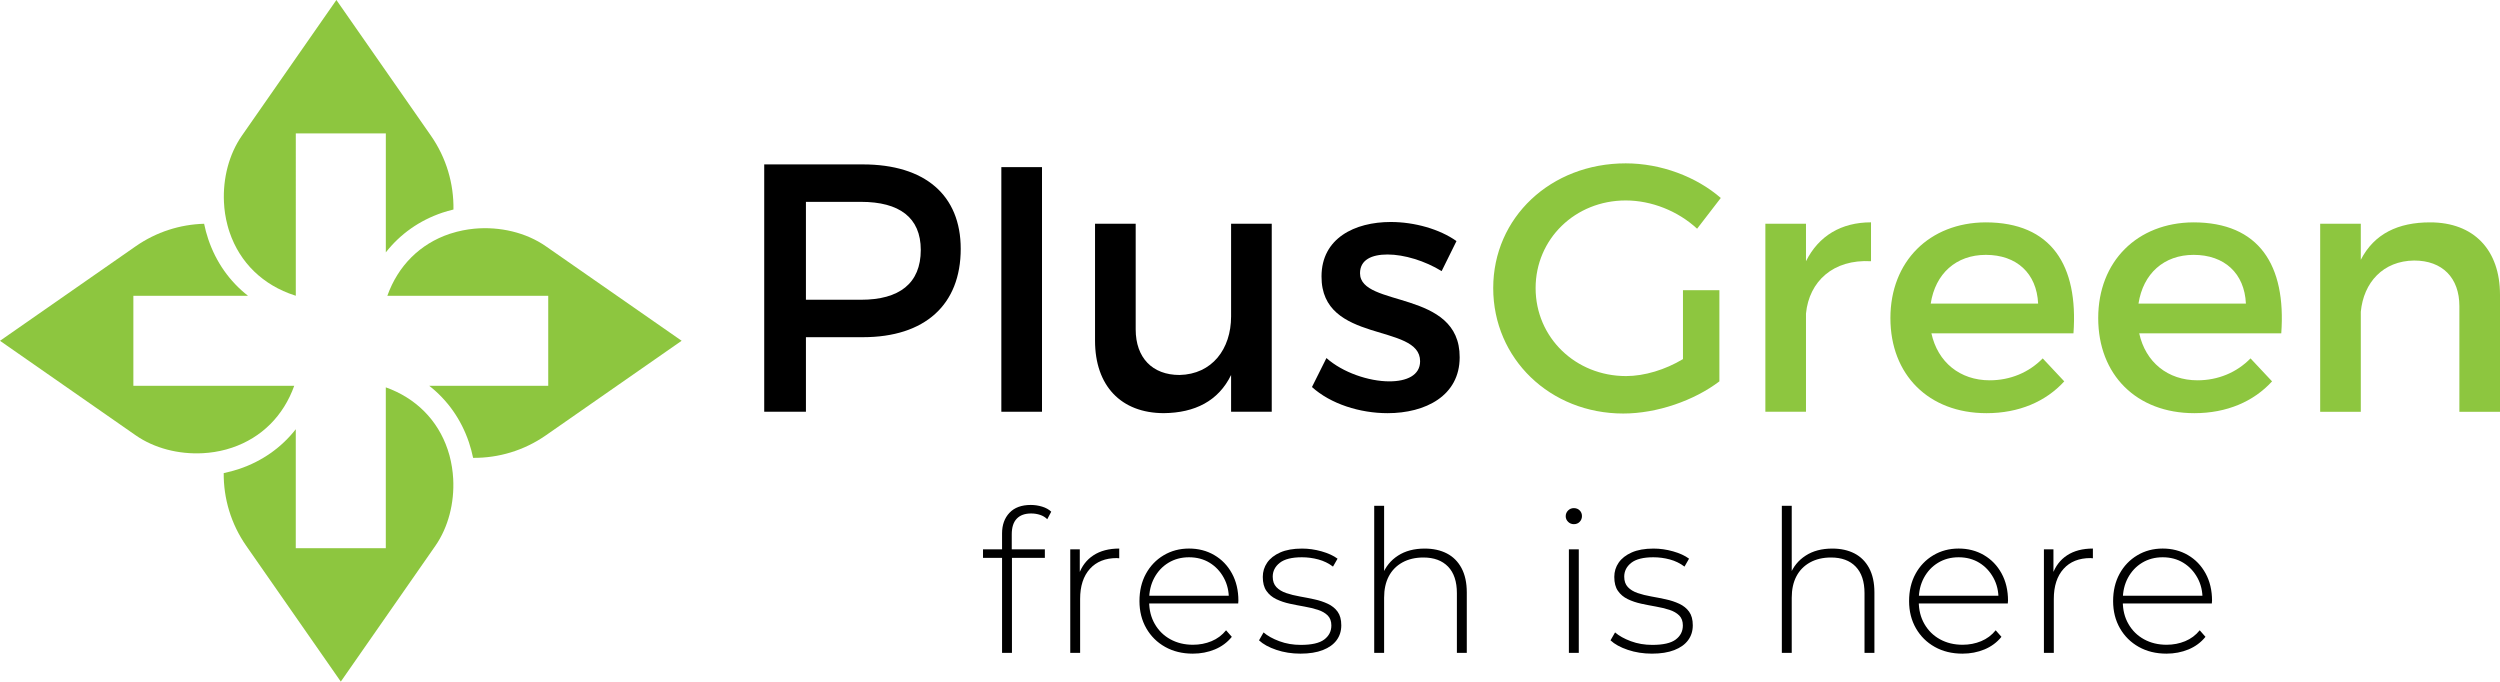
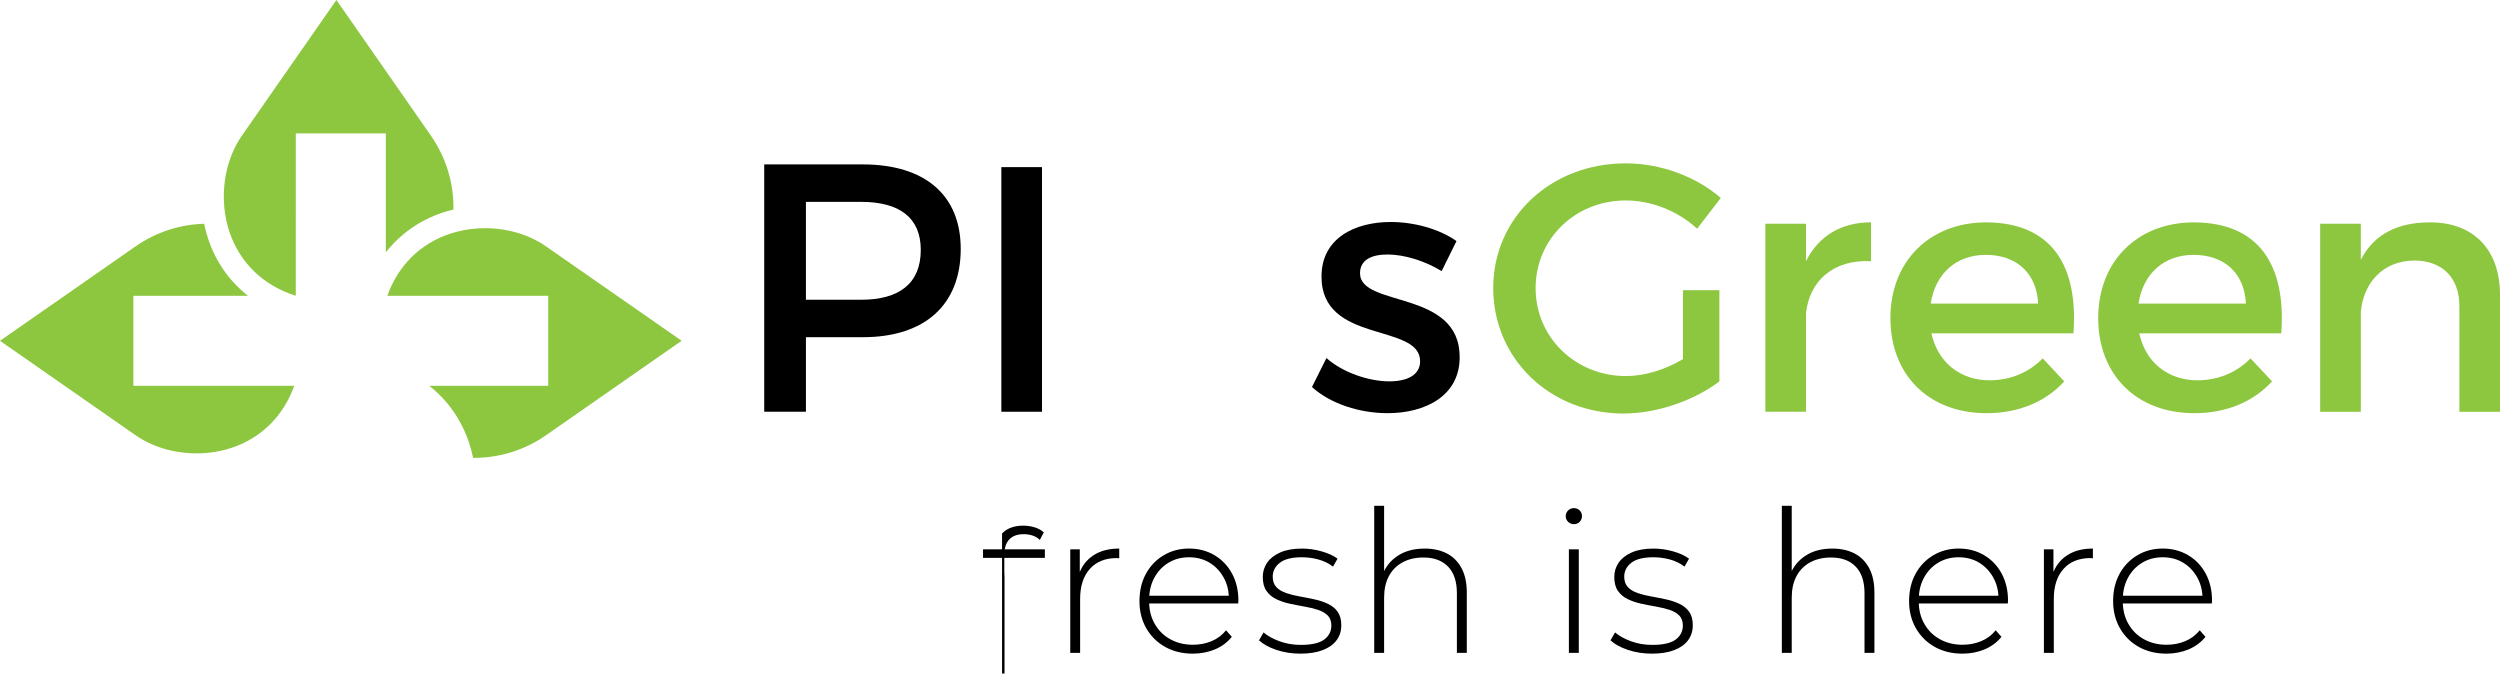
<svg xmlns="http://www.w3.org/2000/svg" version="1.1" id="Layer_1_copy_5" x="0px" y="0px" viewBox="0 0 873.9 238.25" style="enable-background:new 0 0 873.9 238.25;" xml:space="preserve">
  <style type="text/css">
	.st0{fill:#8DC63F;}
</style>
  <g>
    <g>
      <path class="st0" d="M190.83,86.1c-6.93-4.83-16.11-6.99-25.02-6.16c-1.36,0.13-2.72,0.33-4.06,0.6    c-1.41,0.28-2.81,0.65-4.18,1.09c-0.15,0.05-0.31,0.09-0.46,0.14c-10.31,3.48-17.97,11.14-21.71,21.62h56.24v31.47h-41.6    c6.39,5,11.15,11.71,13.87,19.74c0.6,1.79,1.09,3.61,1.47,5.45c8.84,0.07,17.75-2.52,25.47-7.9l47.42-33.03L190.83,86.1z" />
-       <path class="st0" d="M157.99,163.32c-0.22-1.39-0.51-2.77-0.87-4.12c-0.19-0.7-0.4-1.4-0.64-2.09    c-3.48-10.31-11.14-17.97-21.62-21.71v56.24h-31.47v-41.6c-5,6.39-11.71,11.15-19.74,13.87c-1.79,0.6-3.61,1.09-5.45,1.47    c-0.07,8.84,2.52,17.75,7.9,25.46l33.03,47.42l33.03-47.42c4.55-6.53,6.71-15.05,6.26-23.47    C158.34,166.01,158.21,164.66,157.99,163.32z" />
      <path class="st0" d="M81.14,156.48c10.31-3.48,17.97-11.14,21.71-21.62H46.62v-31.47h40.06c-6.39-5-11.15-11.71-13.87-19.74    c-0.6-1.78-1.09-3.6-1.46-5.43c-8.33,0.23-16.66,2.82-23.93,7.88L0,119.13l47.42,33.03c6.53,4.55,15.06,6.71,23.47,6.26    c1.35-0.07,2.7-0.21,4.04-0.42c1.39-0.22,2.77-0.51,4.12-0.88C79.75,156.93,80.45,156.72,81.14,156.48z" />
      <path class="st0" d="M78.68,74.69c0.21,1.37,0.49,2.73,0.85,4.07c0.21,0.8,0.44,1.6,0.71,2.38c3.61,10.7,11.72,18.56,22.82,22.13    l0.34,0.11V46.62h31.47v41.6c5-6.39,11.71-11.15,19.74-13.87c1.28-0.43,2.59-0.79,3.9-1.11c0.14-8.96-2.44-18.01-7.89-25.83    L117.59,0h0L84.56,47.42c-4.51,6.48-6.68,14.93-6.27,23.28C78.35,72.04,78.48,73.37,78.68,74.69z" />
    </g>
    <g>
      <g>
        <path d="M301.61,57.47c21.74,0,34.22,10.75,34.22,29.52c0,19.52-12.48,30.88-34.22,30.88h-19.89v26.06h-14.58V57.47H301.61z      M281.72,104.78h19.27c13.34,0,20.88-5.68,20.88-17.42c0-11.36-7.54-16.8-20.88-16.8h-19.27V104.78z" />
        <path d="M350.03,143.93V58.42h14.21v85.51H350.03z" />
-         <path d="M444.55,143.93h-14.21v-12.85c-4.45,9.14-12.72,13.22-23.47,13.34c-15.07,0-24.09-9.64-24.09-25.32V78.22h14.21v36.93     c0,9.88,5.81,15.93,15.32,15.93c11.36-0.25,18.03-9.02,18.03-20.5V78.22h14.21V143.93z" />
        <path d="M509.13,84.27l-5.19,10.5c-5.81-3.58-13.09-5.81-18.9-5.81c-5.56,0-9.63,1.85-9.63,6.55c0,12.1,34.96,5.56,34.83,29.4     c0,13.46-11.98,19.52-25.2,19.52c-9.63,0-19.89-3.21-26.43-9.14l5.06-10.13c5.68,5.06,14.82,8.15,21.99,8.15     c6.05,0,10.75-2.1,10.75-7.04c0-13.46-34.59-5.93-34.46-29.65c0-13.34,11.61-19.02,24.21-19.02     C494.43,77.6,503.2,80.07,509.13,84.27z" />
        <path class="st0" d="M601.03,101.44v31.87c-8.77,6.67-21.74,11.24-33.6,11.24c-25.57,0-45.46-19.15-45.46-43.85     s20.13-43.6,46.32-43.6c12.35,0,24.7,4.69,33.23,12.1l-8.28,10.75c-6.67-6.18-15.93-9.88-24.95-9.88     c-17.66,0-31.5,13.46-31.5,30.63c0,17.29,13.96,30.76,31.62,30.76c6.42,0,13.71-2.22,19.89-5.93v-24.09H601.03z" />
        <path class="st0" d="M631.3,91.31c4.45-8.89,12.35-13.59,22.73-13.59v13.59c-13.22-0.74-21.62,7.04-22.73,18.28v34.34h-14.2     V78.22h14.2V91.31z" />
        <path class="st0" d="M724.8,116.51h-49.66c2.22,10.13,10.01,16.43,20.38,16.43c7.16,0,13.71-2.72,18.53-7.66l7.53,8.03     c-6.42,7.04-15.81,11.12-27.17,11.12c-20.26,0-33.6-13.46-33.6-33.23c0-19.89,13.71-33.35,33.23-33.47     C717.14,77.72,726.53,92.79,724.8,116.51z M712.45,106.13c-0.49-10.62-7.53-17.04-18.28-17.04c-10.38,0-17.66,6.55-19.27,17.04     H712.45z" />
        <path class="st0" d="M797.44,116.51h-49.66c2.22,10.13,10.01,16.43,20.38,16.43c7.16,0,13.71-2.72,18.53-7.66l7.53,8.03     c-6.42,7.04-15.81,11.12-27.17,11.12c-20.26,0-33.6-13.46-33.6-33.23c0-19.89,13.71-33.35,33.23-33.47     C789.78,77.72,799.17,92.79,797.44,116.51z M785.08,106.13c-0.49-10.62-7.53-17.04-18.28-17.04c-10.38,0-17.66,6.55-19.27,17.04     H785.08z" />
        <path class="st0" d="M873.9,103.05v40.89h-14.2V107c0-9.88-5.93-15.93-15.81-15.93c-10.87,0.12-17.66,7.66-18.65,17.91v34.96     h-14.2V78.22h14.2v12.6c4.69-9.14,13.09-13.09,24.21-13.09C864.76,77.72,873.9,87.36,873.9,103.05z" />
      </g>
      <g>
-         <path d="M343.62,195.01v-2.98h21.62v2.98H343.62z M350.28,228.21v-41.72c0-3,0.87-5.42,2.6-7.24c1.73-1.83,4.22-2.74,7.45-2.74     c1.34,0,2.66,0.2,3.95,0.59c1.29,0.39,2.36,0.98,3.19,1.77l-1.39,2.63c-0.69-0.69-1.52-1.2-2.5-1.52s-2.01-0.49-3.12-0.49     c-2.22,0-3.9,0.61-5.06,1.84c-1.16,1.22-1.73,3.04-1.73,5.44v6.1l0.07,1.66v33.68H350.28z" />
+         <path d="M343.62,195.01v-2.98h21.62v2.98H343.62z M350.28,228.21v-41.72c1.73-1.83,4.22-2.74,7.45-2.74     c1.34,0,2.66,0.2,3.95,0.59c1.29,0.39,2.36,0.98,3.19,1.77l-1.39,2.63c-0.69-0.69-1.52-1.2-2.5-1.52s-2.01-0.49-3.12-0.49     c-2.22,0-3.9,0.61-5.06,1.84c-1.16,1.22-1.73,3.04-1.73,5.44v6.1l0.07,1.66v33.68H350.28z" />
        <path d="M374.12,228.21v-36.18h3.33v9.91l-0.35-1.11c1.02-2.91,2.73-5.15,5.13-6.72c2.4-1.57,5.41-2.36,9.01-2.36v3.4     c-0.14,0-0.28-0.01-0.42-0.03s-0.28-0.04-0.42-0.04c-4.02,0-7.16,1.26-9.43,3.78c-2.26,2.52-3.4,6.02-3.4,10.5v18.85H374.12z" />
        <path d="M416.95,228.49c-3.65,0-6.87-0.79-9.67-2.36c-2.8-1.57-4.99-3.74-6.58-6.51s-2.39-5.94-2.39-9.5     c0-3.6,0.75-6.78,2.25-9.53c1.5-2.75,3.57-4.91,6.2-6.48c2.63-1.57,5.59-2.36,8.87-2.36c3.28,0,6.23,0.76,8.84,2.29     c2.61,1.52,4.67,3.66,6.17,6.41c1.5,2.75,2.25,5.93,2.25,9.53c0,0.14-0.01,0.29-0.03,0.45c-0.02,0.16-0.04,0.33-0.04,0.52h-31.95     v-2.7h30.08l-1.39,1.32c0.04-2.82-0.54-5.35-1.77-7.59c-1.22-2.24-2.88-4-4.96-5.27c-2.08-1.27-4.48-1.91-7.21-1.91     c-2.68,0-5.07,0.64-7.17,1.91c-2.1,1.27-3.75,3.03-4.96,5.27c-1.2,2.24-1.8,4.79-1.8,7.66v0.62c0,2.96,0.66,5.58,1.98,7.87     c1.32,2.29,3.13,4.07,5.44,5.34c2.31,1.27,4.94,1.91,7.9,1.91c2.31,0,4.47-0.42,6.48-1.25c2.01-0.83,3.71-2.1,5.09-3.81     l2.01,2.29c-1.57,1.94-3.55,3.41-5.93,4.4C422.29,227.99,419.72,228.49,416.95,228.49z" />
        <path d="M454.58,228.49c-3,0-5.81-0.44-8.42-1.32c-2.61-0.88-4.63-1.99-6.06-3.33l1.59-2.77c1.39,1.2,3.23,2.23,5.54,3.08     c2.31,0.86,4.8,1.28,7.48,1.28c3.79,0,6.51-0.62,8.18-1.87c1.66-1.25,2.5-2.89,2.5-4.92c0-1.48-0.43-2.64-1.28-3.5     c-0.86-0.85-2-1.51-3.43-1.97c-1.43-0.46-3-0.84-4.71-1.14c-1.71-0.3-3.42-0.63-5.13-1c-1.71-0.37-3.28-0.9-4.71-1.59     c-1.43-0.69-2.58-1.65-3.43-2.88c-0.86-1.22-1.28-2.85-1.28-4.89c0-1.85,0.51-3.51,1.53-4.99c1.02-1.48,2.54-2.67,4.57-3.57     c2.03-0.9,4.57-1.35,7.62-1.35c2.26,0,4.54,0.32,6.83,0.97c2.29,0.65,4.15,1.5,5.58,2.56l-1.59,2.77     c-1.52-1.15-3.23-1.99-5.13-2.5c-1.89-0.51-3.81-0.76-5.75-0.76c-3.51,0-6.09,0.65-7.73,1.94c-1.64,1.29-2.46,2.91-2.46,4.85     c0,1.52,0.43,2.74,1.28,3.64c0.85,0.9,2,1.59,3.43,2.08c1.43,0.49,3,0.88,4.71,1.18c1.71,0.3,3.42,0.64,5.13,1.01     c1.71,0.37,3.28,0.89,4.71,1.56c1.43,0.67,2.58,1.59,3.43,2.77c0.85,1.18,1.28,2.76,1.28,4.75c0,1.99-0.54,3.72-1.63,5.2     c-1.09,1.48-2.69,2.63-4.82,3.46C460.28,228.07,457.67,228.49,454.58,228.49z" />
        <path d="M498.03,191.76c2.96,0,5.53,0.57,7.73,1.7c2.19,1.13,3.9,2.84,5.13,5.13c1.22,2.29,1.84,5.12,1.84,8.49v21.14h-3.46     v-20.86c0-4.06-1.03-7.16-3.08-9.29c-2.06-2.12-4.93-3.19-8.63-3.19c-2.82,0-5.27,0.58-7.35,1.73c-2.08,1.16-3.66,2.77-4.75,4.85     c-1.09,2.08-1.63,4.57-1.63,7.49v19.27h-3.46v-51.42h3.46v25.3l-0.62-1.11c1.11-2.86,2.93-5.12,5.47-6.76     C491.22,192.58,494.34,191.76,498.03,191.76z" />
        <path d="M550.15,183.23c-0.79,0-1.46-0.28-2.01-0.83s-0.83-1.2-0.83-1.94c0-0.79,0.28-1.46,0.83-2.01     c0.55-0.55,1.22-0.83,2.01-0.83c0.83,0,1.51,0.27,2.04,0.8c0.53,0.53,0.8,1.19,0.8,1.98c0,0.79-0.27,1.46-0.8,2.01     S550.98,183.23,550.15,183.23z M548.42,228.21v-36.18h3.46v36.18H548.42z" />
        <path d="M577.45,228.49c-3,0-5.81-0.44-8.42-1.32c-2.61-0.88-4.63-1.99-6.06-3.33l1.59-2.77c1.39,1.2,3.23,2.23,5.54,3.08     c2.31,0.86,4.8,1.28,7.48,1.28c3.79,0,6.51-0.62,8.18-1.87c1.66-1.25,2.5-2.89,2.5-4.92c0-1.48-0.43-2.64-1.28-3.5     c-0.86-0.85-2-1.51-3.43-1.97c-1.43-0.46-3-0.84-4.71-1.14c-1.71-0.3-3.42-0.63-5.13-1c-1.71-0.37-3.28-0.9-4.71-1.59     c-1.43-0.69-2.58-1.65-3.43-2.88c-0.86-1.22-1.28-2.85-1.28-4.89c0-1.85,0.51-3.51,1.53-4.99c1.02-1.48,2.54-2.67,4.57-3.57     c2.03-0.9,4.57-1.35,7.62-1.35c2.26,0,4.54,0.32,6.83,0.97c2.29,0.65,4.15,1.5,5.58,2.56l-1.59,2.77     c-1.52-1.15-3.23-1.99-5.13-2.5c-1.9-0.51-3.81-0.76-5.75-0.76c-3.51,0-6.09,0.65-7.73,1.94c-1.64,1.29-2.46,2.91-2.46,4.85     c0,1.52,0.43,2.74,1.28,3.64c0.85,0.9,2,1.59,3.43,2.08c1.43,0.49,3,0.88,4.71,1.18c1.71,0.3,3.42,0.64,5.13,1.01     c1.71,0.37,3.28,0.89,4.71,1.56c1.43,0.67,2.58,1.59,3.43,2.77c0.85,1.18,1.28,2.76,1.28,4.75c0,1.99-0.54,3.72-1.63,5.2     c-1.09,1.48-2.69,2.63-4.82,3.46C583.16,228.07,580.55,228.49,577.45,228.49z" />
        <path d="M640.52,191.76c2.96,0,5.53,0.57,7.73,1.7c2.19,1.13,3.9,2.84,5.13,5.13c1.22,2.29,1.84,5.12,1.84,8.49v21.14h-3.46     v-20.86c0-4.06-1.03-7.16-3.08-9.29s-4.93-3.19-8.63-3.19c-2.82,0-5.27,0.58-7.35,1.73c-2.08,1.16-3.66,2.77-4.75,4.85     c-1.09,2.08-1.63,4.57-1.63,7.49v19.27h-3.46v-51.42h3.46v25.3l-0.62-1.11c1.11-2.86,2.93-5.12,5.48-6.76     C633.7,192.58,636.82,191.76,640.52,191.76z" />
        <path d="M685.98,228.49c-3.65,0-6.87-0.79-9.67-2.36c-2.8-1.57-4.99-3.74-6.58-6.51s-2.39-5.94-2.39-9.5     c0-3.6,0.75-6.78,2.25-9.53c1.5-2.75,3.57-4.91,6.2-6.48c2.63-1.57,5.59-2.36,8.87-2.36c3.28,0,6.23,0.76,8.84,2.29     c2.61,1.52,4.67,3.66,6.17,6.41c1.5,2.75,2.25,5.93,2.25,9.53c0,0.14-0.01,0.29-0.04,0.45s-0.03,0.33-0.03,0.52h-31.95v-2.7     h30.08l-1.39,1.32c0.05-2.82-0.54-5.35-1.77-7.59c-1.23-2.24-2.88-4-4.96-5.27c-2.08-1.27-4.48-1.91-7.21-1.91     c-2.68,0-5.07,0.64-7.17,1.91c-2.1,1.27-3.75,3.03-4.96,5.27c-1.2,2.24-1.8,4.79-1.8,7.66v0.62c0,2.96,0.66,5.58,1.98,7.87     c1.32,2.29,3.13,4.07,5.44,5.34c2.31,1.27,4.94,1.91,7.9,1.91c2.31,0,4.47-0.42,6.48-1.25c2.01-0.83,3.71-2.1,5.09-3.81     l2.01,2.29c-1.57,1.94-3.55,3.41-5.93,4.4C691.33,227.99,688.76,228.49,685.98,228.49z" />
        <path d="M714.47,228.21v-36.18h3.33v9.91l-0.35-1.11c1.02-2.91,2.73-5.15,5.13-6.72c2.4-1.57,5.41-2.36,9.01-2.36v3.4     c-0.14,0-0.28-0.01-0.42-0.03s-0.28-0.04-0.42-0.04c-4.02,0-7.16,1.26-9.42,3.78c-2.26,2.52-3.4,6.02-3.4,10.5v18.85H714.47z" />
        <path d="M757.3,228.49c-3.65,0-6.87-0.79-9.67-2.36c-2.8-1.57-4.99-3.74-6.58-6.51s-2.39-5.94-2.39-9.5     c0-3.6,0.75-6.78,2.25-9.53c1.5-2.75,3.57-4.91,6.2-6.48c2.63-1.57,5.59-2.36,8.87-2.36c3.28,0,6.23,0.76,8.84,2.29     c2.61,1.52,4.67,3.66,6.17,6.41c1.5,2.75,2.25,5.93,2.25,9.53c0,0.14-0.01,0.29-0.04,0.45s-0.03,0.33-0.03,0.52h-31.95v-2.7     h30.08l-1.39,1.32c0.05-2.82-0.54-5.35-1.77-7.59c-1.23-2.24-2.88-4-4.96-5.27c-2.08-1.27-4.48-1.91-7.21-1.91     c-2.68,0-5.07,0.64-7.17,1.91c-2.1,1.27-3.75,3.03-4.96,5.27c-1.2,2.24-1.8,4.79-1.8,7.66v0.62c0,2.96,0.66,5.58,1.98,7.87     c1.32,2.29,3.13,4.07,5.44,5.34c2.31,1.27,4.94,1.91,7.9,1.91c2.31,0,4.47-0.42,6.48-1.25c2.01-0.83,3.71-2.1,5.09-3.81     l2.01,2.29c-1.57,1.94-3.55,3.41-5.93,4.4C762.65,227.99,760.07,228.49,757.3,228.49z" />
      </g>
    </g>
  </g>
</svg>